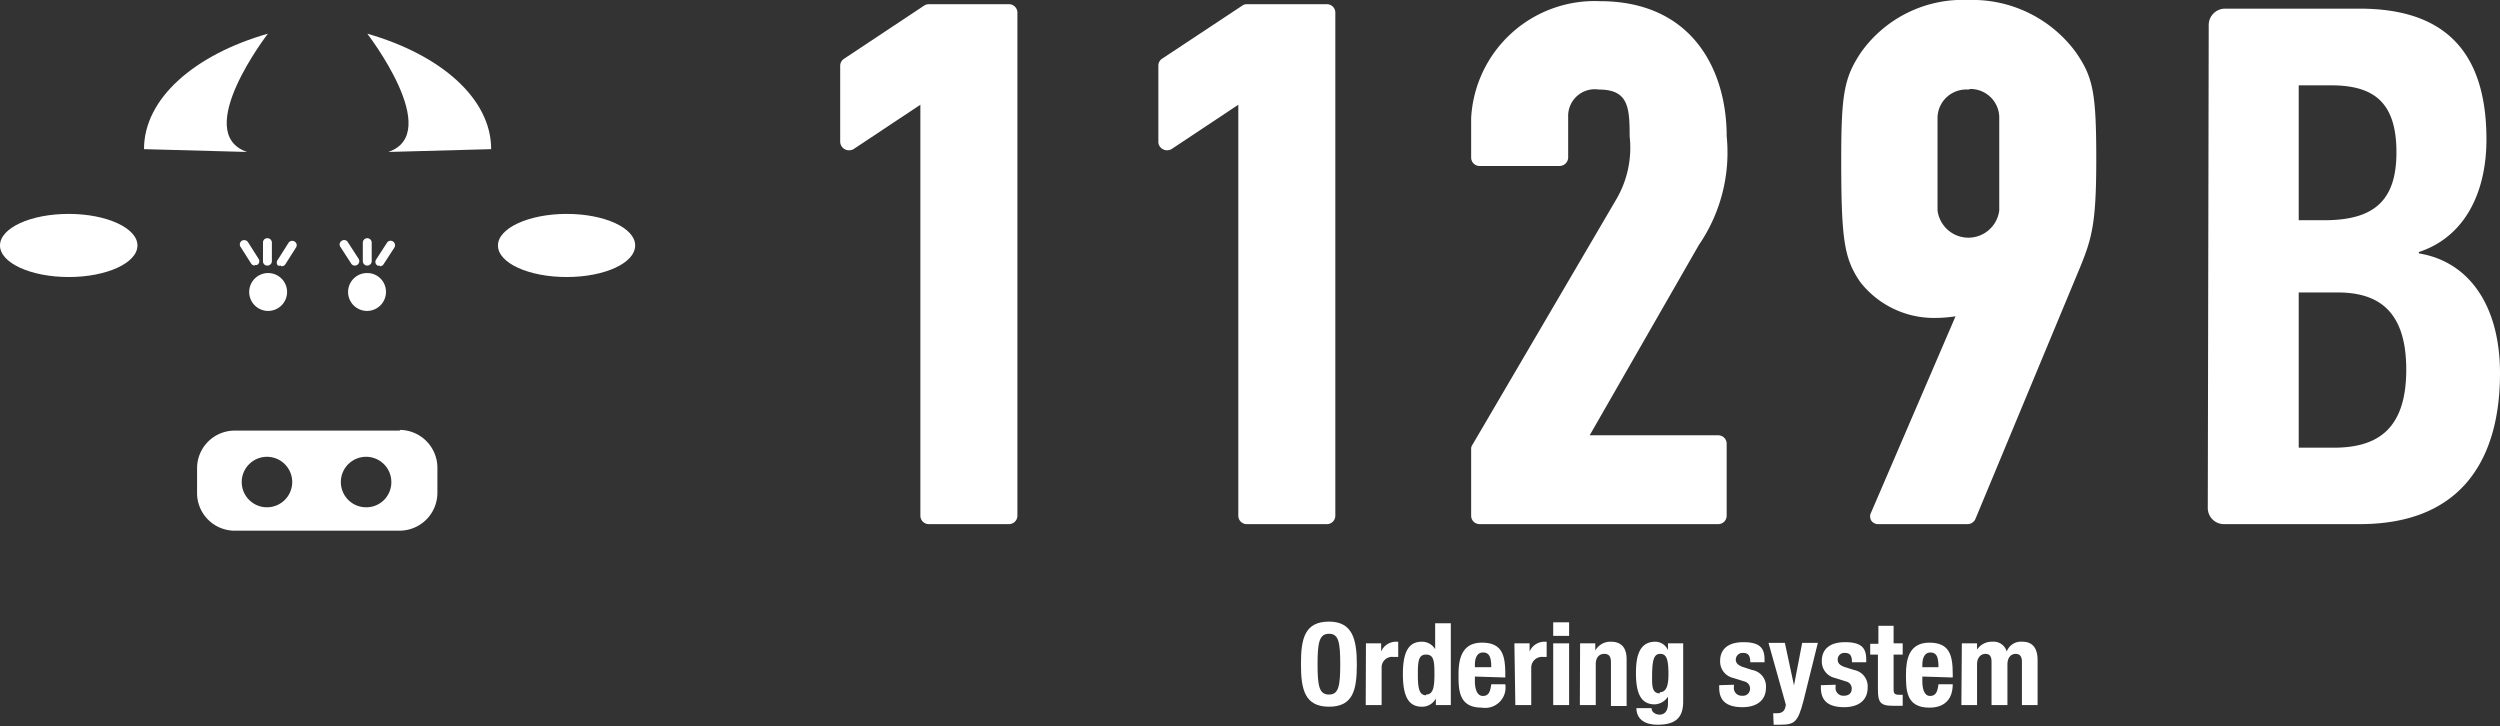
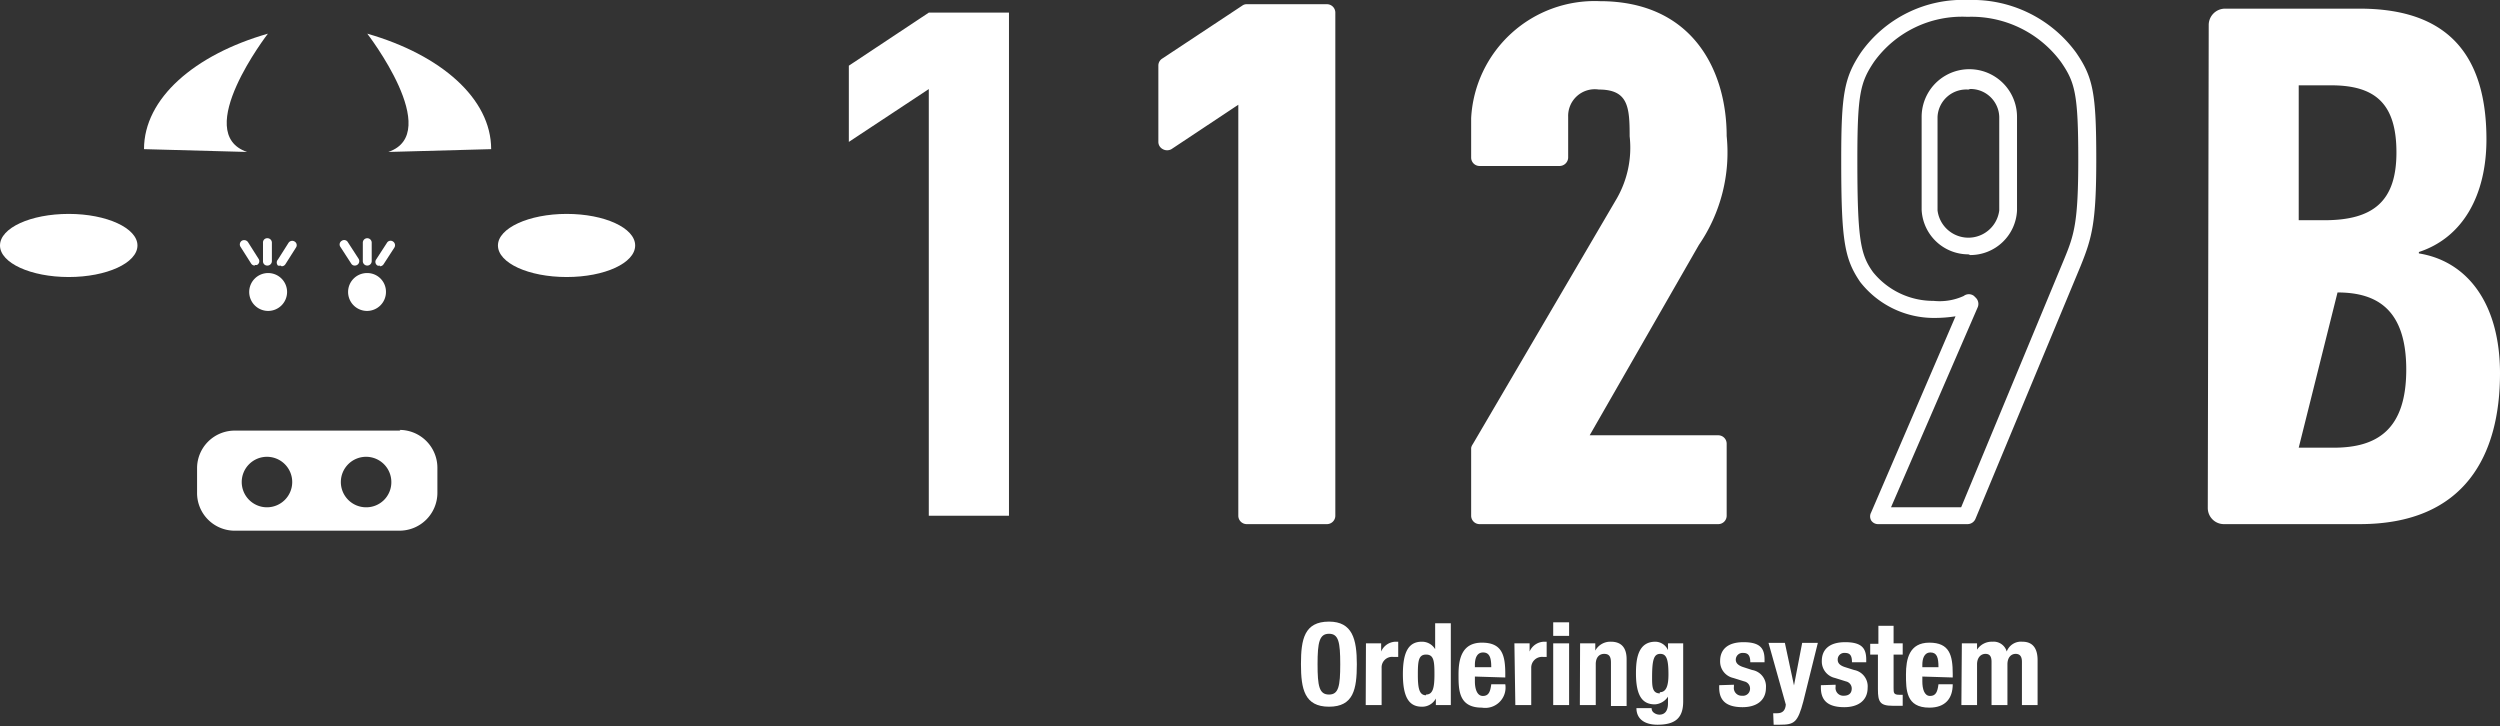
<svg xmlns="http://www.w3.org/2000/svg" viewBox="0 0 106.94 31.06">
  <rect x="0" y="0" width="106.94" height="31.06" fill="#333333" stroke="none" />
  <defs>
    <style>.cls-1{fill:#fff;}</style>
  </defs>
  <g id="レイヤー_2" data-name="レイヤー 2">
    <g id="レイヤー_1-2" data-name="レイヤー 1">
      <polygon class="cls-1" points="39.73 3.81 36.31 6.07 36.31 2.81 39.73 0.54 43.16 0.54 43.16 22.06 39.73 22.06 39.73 3.81" />
-       <path class="cls-1" d="M43.16,22.42H39.73a.36.36,0,0,1-.36-.36V4.48l-2.86,1.9a.39.39,0,0,1-.38,0,.37.37,0,0,1-.19-.32V2.81a.36.36,0,0,1,.17-.3L39.53.24a.36.36,0,0,1,.2-.06h3.43a.36.36,0,0,1,.36.36V22.06a.36.36,0,0,1-.36.36m-3.07-.72h2.7V.91H39.84L36.67,3V5.4l2.86-1.9a.38.38,0,0,1,.37,0,.35.35,0,0,1,.19.32Z" />
      <polygon class="cls-1" points="53.33 3.81 49.91 6.07 49.91 2.81 53.33 0.54 56.76 0.54 56.76 22.06 53.33 22.06 53.33 3.81" />
      <path class="cls-1" d="M56.76,22.42H53.33a.36.36,0,0,1-.36-.36V4.48l-2.86,1.9a.38.38,0,0,1-.37,0,.35.35,0,0,1-.19-.32V2.81a.35.35,0,0,1,.16-.3L53.14.24a.31.31,0,0,1,.19-.06h3.43a.36.36,0,0,1,.36.36V22.06a.36.36,0,0,1-.36.36M53.7,21.7h2.7V.91h-3L50.27,3V5.4l2.87-1.9a.38.38,0,0,1,.37,0,.37.37,0,0,1,.19.32Z" />
      <path class="cls-1" d="M63.29,19.16,69.47,8.67a4.7,4.7,0,0,0,.6-2.84c0-1.09,0-2.39-1.68-2.39A1.49,1.49,0,0,0,66.72,5V6.74H63.29V5.05A4.93,4.93,0,0,1,68.43.36C72,.36,73.5,2.9,73.5,5.77a6.66,6.66,0,0,1-1.14,4.47l-5,8.74H73.5v3.08H63.29Z" />
      <path class="cls-1" d="M73.5,22.42H63.29a.36.36,0,0,1-.36-.36v-2.9A.41.41,0,0,1,63,19L69.16,8.49a4.37,4.37,0,0,0,.55-2.66c0-1.25-.06-2-1.32-2A1.14,1.14,0,0,0,67.08,5V6.74a.37.37,0,0,1-.37.36H63.29a.36.36,0,0,1-.36-.36V5.05a5.29,5.29,0,0,1,5.5-5c4,0,5.43,3,5.43,5.77a7,7,0,0,1-1.19,4.66L68,18.62H73.5a.36.36,0,0,1,.36.36v3.08a.36.36,0,0,1-.36.36m-9.85-.72h9.49V19.34H67.32a.35.35,0,0,1-.31-.18.33.33,0,0,1,0-.36l5-8.74a6.29,6.29,0,0,0,1.1-4.29c0-1.18-.34-5-4.71-5a4.57,4.57,0,0,0-4.78,4.33V6.38h2.7V5a1.86,1.86,0,0,1,2-1.91c2,0,2,1.72,2,2.75a5,5,0,0,1-.66,3L63.65,19.26Z" />
-       <path class="cls-1" d="M84.23,13,84.17,13a2.89,2.89,0,0,1-1.45.28,3.69,3.69,0,0,1-2.89-1.39c-.6-.85-.73-1.61-.73-5,0-2.81.13-3.42.77-4.38A5,5,0,0,1,84.2.36a5.11,5.11,0,0,1,4.3,2.09c.67,1,.8,1.57.8,4.38,0,2.66-.16,3.26-.63,4.41l-4.5,10.82H80.34ZM82.52,9a1.69,1.69,0,0,0,3.36,0V5a1.69,1.69,0,0,0-3.36,0Z" />
      <path class="cls-1" d="M84.17,22.42H80.34a.35.35,0,0,1-.3-.16.35.35,0,0,1,0-.34l3.61-8.39a5.88,5.88,0,0,1-.9.07,4,4,0,0,1-3.18-1.54c-.68-1-.81-1.78-.81-5.23,0-2.82.13-3.51.84-4.58A5.34,5.34,0,0,1,84.2,0a5.49,5.49,0,0,1,4.6,2.24c.74,1.07.87,1.75.87,4.59,0,2.68-.18,3.34-.67,4.55L84.5,22.2a.37.37,0,0,1-.33.22m-3.28-.72h3l4.4-10.6c.44-1.06.61-1.6.61-4.27,0-2.82-.14-3.31-.74-4.18a4.76,4.76,0,0,0-4-1.93,4.64,4.64,0,0,0-4,1.93c-.58.87-.71,1.36-.71,4.18,0,3.41.13,4.06.67,4.81a3.31,3.31,0,0,0,2.59,1.23A2.48,2.48,0,0,0,84,12.66a.36.36,0,0,1,.44,0l.07.07a.37.37,0,0,1,.09.41ZM84.2,10.88a2,2,0,0,1-2-1.91V5a2,2,0,0,1,4.08,0V9a2,2,0,0,1-2,1.91m0-7.07A1.23,1.23,0,0,0,82.88,5V9a1.33,1.33,0,0,0,2.64,0V5A1.23,1.23,0,0,0,84.2,3.81" />
-       <path class="cls-1" d="M94.48,1.07a.7.7,0,0,1,.7-.7h5.75c3.15,0,5.43,1.36,5.43,5.59,0,2.38-1,4.2-2.89,4.82v.06c2.11.34,3.47,2.19,3.47,5.13,0,3.46-1.47,6.45-6,6.45h-5.8a.69.69,0,0,1-.7-.69Zm3.85,8.35h1.1c2.11,0,3.08-.83,3.08-2.9s-.89-2.87-2.79-2.87H98.33Zm0,9.73h1.5c1.85,0,3.1-.77,3.1-3.34s-1.25-3.3-2.94-3.3H98.33Z" />
+       <path class="cls-1" d="M94.48,1.07a.7.7,0,0,1,.7-.7h5.75c3.15,0,5.43,1.36,5.43,5.59,0,2.38-1,4.2-2.89,4.82v.06c2.11.34,3.47,2.19,3.47,5.13,0,3.46-1.47,6.45-6,6.45h-5.8a.69.69,0,0,1-.7-.69Zm3.85,8.35h1.1c2.11,0,3.08-.83,3.08-2.9s-.89-2.87-2.79-2.87H98.33Zm0,9.73h1.5c1.85,0,3.1-.77,3.1-3.34s-1.25-3.3-2.94-3.3Z" />
      <path class="cls-1" d="M56.85,26.59c1,0,1.19.75,1.19,1.82s-.14,1.82-1.19,1.82-1.2-.76-1.2-1.82.14-1.82,1.2-1.82m0,3.12c.41,0,.48-.36.48-1.3s-.07-1.3-.48-1.3-.49.36-.49,1.3.07,1.3.49,1.3" />
      <path class="cls-1" d="M58.43,27.52h.65v.35h0a.69.69,0,0,1,.61-.42h.12v.65h-.21a.45.45,0,0,0-.5.47v1.59h-.68Z" />
      <path class="cls-1" d="M61.42,29.88h0a.66.66,0,0,1-.6.35c-.55,0-.81-.41-.81-1.39s.26-1.39.81-1.39a.65.65,0,0,1,.57.32h0V26.66h.67v3.5h-.64ZM61,29.71c.3,0,.36-.3.36-.87S61.33,28,61,28s-.35.3-.35.87.06.87.35.87" />
      <path class="cls-1" d="M63.09,28.94v.21c0,.31.09.62.34.62s.32-.18.36-.5h.6a.87.87,0,0,1-1,1c-1,0-1-.76-1-1.42s.14-1.36,1-1.36,1,.53,1,1.34v.15Zm.7-.4c0-.4-.07-.63-.35-.63s-.35.28-.35.53v.1Z" />
      <path class="cls-1" d="M64.78,27.52h.65v.35h0a.69.69,0,0,1,.61-.42h.12v.65H66a.46.46,0,0,0-.5.47v1.59h-.68Z" />
      <path class="cls-1" d="M66.44,26.62h.68v.58h-.68Zm0,.9h.68v2.64h-.68Z" />
      <path class="cls-1" d="M67.59,27.52h.65v.31h0a.73.73,0,0,1,.67-.38c.42,0,.67.23.67.75v2h-.67V28.34c0-.27-.09-.37-.29-.37s-.36.14-.36.44v1.75h-.68Z" />
      <path class="cls-1" d="M72,27.52V30c0,.69-.31,1-1.1,1-.57,0-.9-.26-.9-.71h.65a.23.23,0,0,0,.1.2.4.4,0,0,0,.23.08c.27,0,.37-.21.37-.48V29.8h0a.72.72,0,0,1-.56.33c-.54,0-.81-.37-.81-1.33,0-.62.09-1.35.83-1.35a.6.6,0,0,1,.54.36h0v-.29Zm-1,2.09c.29,0,.37-.31.37-.76,0-.64-.08-.88-.35-.88s-.35.24-.35,1c0,.37,0,.69.33.69" />
      <path class="cls-1" d="M74.17,29.29v.09a.33.33,0,0,0,.35.38.3.3,0,0,0,.34-.31.31.31,0,0,0-.24-.3L74.14,29a.72.72,0,0,1-.56-.73c0-.44.27-.8,1-.8s.9.28.9.75v.11h-.61c0-.27-.08-.4-.3-.4a.29.29,0,0,0-.32.29c0,.12.07.23.3.31l.4.13a.71.71,0,0,1,.59.76c0,.55-.41.83-1,.83-.76,0-1-.34-1-.84v-.1Z" />
      <path class="cls-1" d="M75.85,30.51l.17,0c.25,0,.35-.14.37-.37l-.74-2.64h.7l.39,1.82h0l.35-1.82h.67L77.14,30c-.24.91-.39,1-1,1h-.27Z" />
      <path class="cls-1" d="M78.52,29.29v.09a.33.33,0,0,0,.35.38c.21,0,.34-.1.34-.31a.31.31,0,0,0-.24-.3L78.49,29a.72.72,0,0,1-.56-.73c0-.44.27-.8,1-.8s.9.28.9.75v.11h-.61c0-.27-.07-.4-.3-.4a.28.28,0,0,0-.31.29c0,.12.06.23.29.31l.41.13a.71.71,0,0,1,.58.76c0,.55-.41.83-1,.83-.76,0-1-.34-1-.84v-.1Z" />
      <path class="cls-1" d="M80.35,26.77H81v.75h.39V28H81v1.43c0,.2,0,.29.24.29h.15v.47c-.14,0-.28,0-.44,0-.53,0-.62-.17-.62-.7V28H80v-.46h.35Z" />
      <path class="cls-1" d="M82.23,28.94v.21c0,.31.08.62.33.62s.32-.18.36-.5h.61c0,.61-.32,1-1,1-1,0-1-.76-1-1.42s.14-1.36,1-1.36,1,.53,1,1.34v.15Zm.69-.4c0-.4-.06-.63-.34-.63s-.35.28-.35.53v.1Z" />
      <path class="cls-1" d="M83.92,27.52h.65v.27h0a.75.75,0,0,1,.66-.34.58.58,0,0,1,.61.42h0a.65.65,0,0,1,.67-.42c.44,0,.65.28.65.79v1.92h-.67V28.31c0-.22-.08-.34-.27-.34s-.35.15-.35.45v1.74h-.68V28.31c0-.22-.07-.34-.26-.34s-.36.15-.36.45v1.74h-.67Z" />
      <path class="cls-1" d="M10.57,6.5c-2.39-.81.89-5.06.89-5.06-3.14.9-5.3,2.77-5.3,4.94l4.41.12" />
      <path class="cls-1" d="M16.61,6.5c2.38-.81-.9-5.06-.9-5.06,3.14.9,5.3,2.77,5.3,4.94l-4.4.12" />
      <path class="cls-1" d="M5.88,10.5c0,.75-1.32,1.35-2.94,1.35S0,11.25,0,10.5,1.31,9.15,2.94,9.15s2.94.61,2.94,1.35" />
      <path class="cls-1" d="M21.3,10.5c0,.75,1.31,1.35,2.94,1.35s2.93-.6,2.93-1.35-1.31-1.35-2.93-1.35-2.94.61-2.94,1.35" />
      <path class="cls-1" d="M17.13,18.42H10A1.61,1.61,0,0,0,8.43,20v1.06A1.61,1.61,0,0,0,10,22.7h7.09a1.62,1.62,0,0,0,1.62-1.61V20a1.62,1.62,0,0,0-1.62-1.61m-5.66,3.31a1.08,1.08,0,1,1,1.07-1.07,1.08,1.08,0,0,1-1.07,1.07m4.23,0a1.08,1.08,0,1,1,1.08-1.07,1.07,1.07,0,0,1-1.08,1.07" />
      <path class="cls-1" d="M12.28,12.49a.81.81,0,1,1-.81-.81.81.81,0,0,1,.81.81" />
      <path class="cls-1" d="M16.51,12.49a.81.81,0,1,1-.81-.81.8.8,0,0,1,.81.81" />
      <path class="cls-1" d="M15.71,11.36a.19.19,0,0,1-.19-.19v-.79a.19.19,0,0,1,.38,0v.79a.19.19,0,0,1-.19.19" />
      <path class="cls-1" d="M16.25,11.36a.17.17,0,0,1-.1,0,.18.18,0,0,1-.06-.26l.46-.71a.18.18,0,0,1,.26-.06.19.19,0,0,1,.06.26l-.46.71a.19.19,0,0,1-.16.09" />
      <path class="cls-1" d="M15.18,11.36a.17.17,0,0,1-.16-.09l-.46-.71a.18.18,0,0,1,.06-.26.18.18,0,0,1,.26.06l.46.71a.19.19,0,0,1-.16.29" />
      <path class="cls-1" d="M11.44,11.36a.18.18,0,0,1-.19-.19v-.79a.18.18,0,0,1,.19-.19.19.19,0,0,1,.19.19v.79a.19.19,0,0,1-.19.19" />
      <path class="cls-1" d="M12,11.36a.23.23,0,0,1-.11,0,.19.19,0,0,1,0-.26l.45-.71a.19.19,0,0,1,.26-.06.18.18,0,0,1,.06.26l-.45.71a.19.19,0,0,1-.16.09" />
      <path class="cls-1" d="M10.9,11.36a.19.19,0,0,1-.16-.09l-.45-.71a.19.19,0,0,1,.05-.26.2.2,0,0,1,.27.06l.45.71a.18.18,0,0,1-.06.26.17.17,0,0,1-.1,0" />
    </g>
  </g>
</svg>